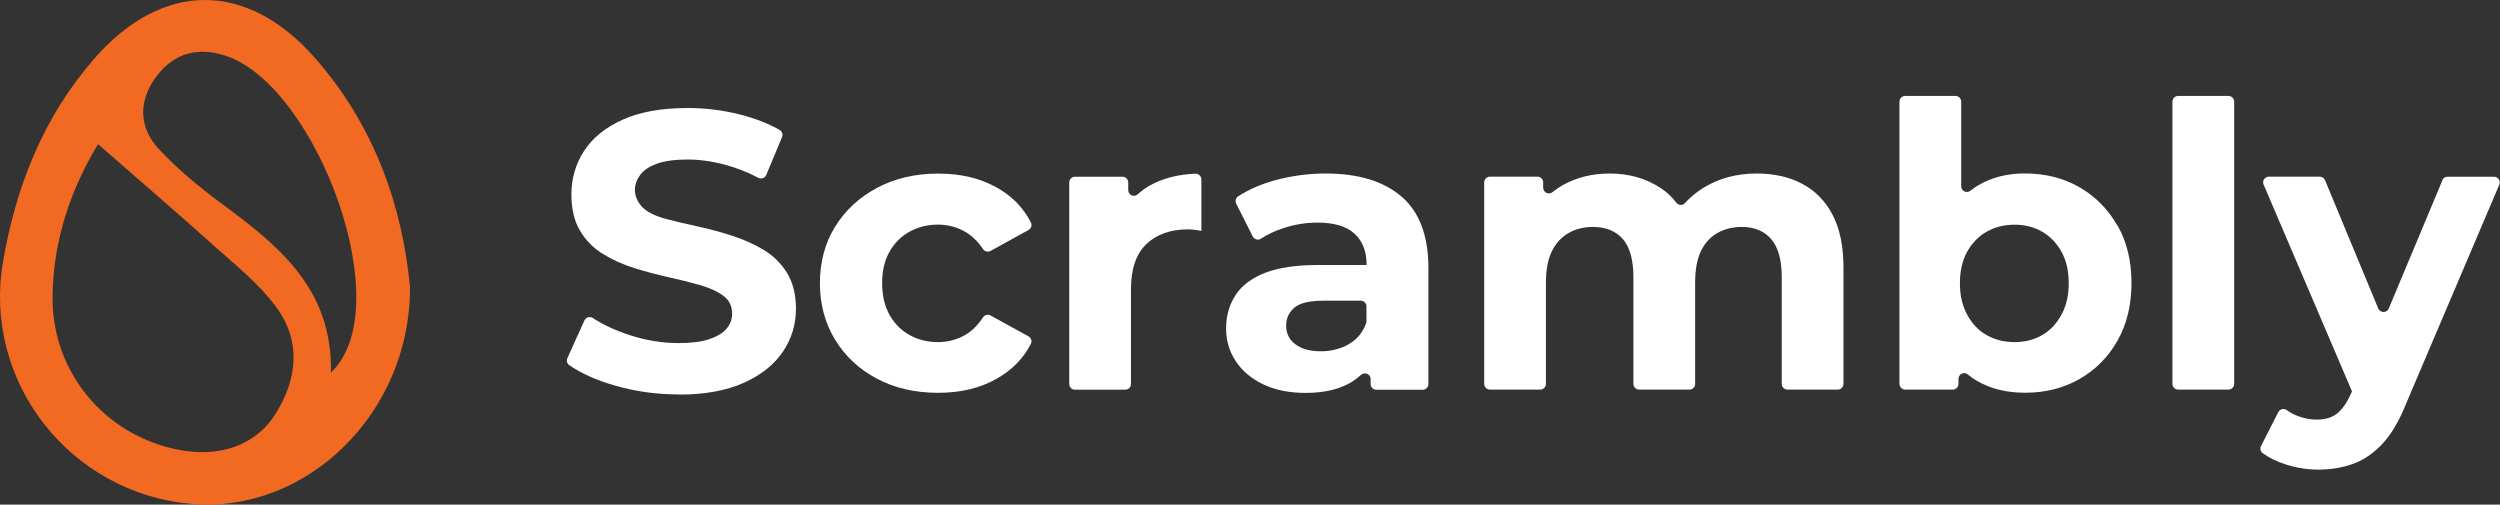
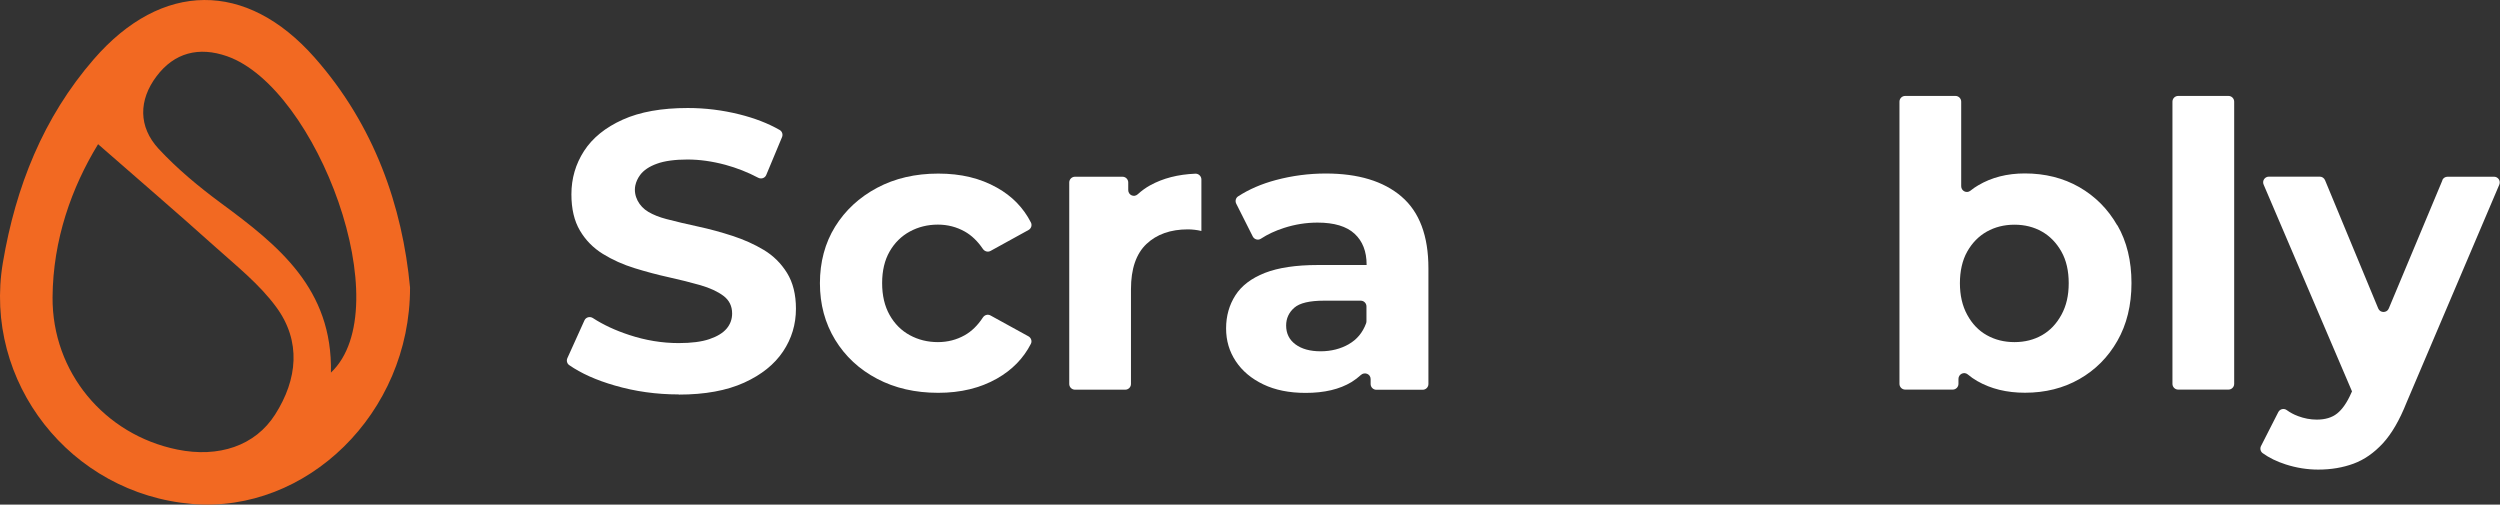
<svg xmlns="http://www.w3.org/2000/svg" version="1.1" viewBox="0 0 310.64 62.7">
  <rect x="0" y="0" width="310.64" height="62.7" fill="#333333" stroke="none" />
  <defs>
    <style>
      .cls-1 {
        fill: #f26922;
      }

      .cls-2 {
        fill: #fff;
      }
    </style>
  </defs>
  <g>
    <g id="Layer_2">
      <g>
        <path class="cls-1" d="M50.95,35.73c.02,15.69-12.92,28.07-27.06,26.89C8.74,61.36-2.15,47.46.36,32.62,1.95,23.22,5.36,14.61,11.66,7.35c8.44-9.72,18.94-9.81,27.43-.2,7.45,8.43,10.92,18.52,11.86,28.58ZM12.19,17.91c-3.29,5.39-5.61,11.87-5.66,19.03-.06,9.27,6.42,17.07,15.5,18.92,5.15,1.05,9.69-.47,12.16-4.36,2.78-4.37,3.26-9.09.13-13.35-2.09-2.85-4.98-5.14-7.64-7.53-4.69-4.21-9.47-8.31-14.5-12.71ZM41.11,46.31c8.53-8.04-1.7-35.39-12.89-39.32-3.51-1.23-6.56-.45-8.77,2.49-2.23,2.96-2.27,6.27.26,9.01,2.32,2.5,5,4.72,7.75,6.75,7.11,5.24,13.89,10.63,13.66,21.08Z" />
        <g>
          <path class="cls-2" d="M84.32,49.01c-2.75,0-5.4-.37-7.94-1.11-2.29-.66-4.18-1.51-5.65-2.53-.28-.19-.37-.57-.23-.87l2.12-4.69c.18-.4.68-.53,1.05-.29,1.29.84,2.8,1.54,4.51,2.1,2.03.67,4.08,1.01,6.15,1.01,1.57,0,2.84-.16,3.81-.49.97-.33,1.68-.76,2.14-1.3.46-.54.69-1.17.69-1.89,0-.92-.36-1.65-1.08-2.19s-1.68-.98-2.88-1.33c-1.2-.34-2.5-.67-3.91-.98-1.41-.31-2.83-.69-4.25-1.13-1.43-.44-2.74-1.03-3.94-1.77-1.2-.74-2.15-1.71-2.85-2.9-.71-1.2-1.06-2.7-1.06-4.5,0-1.97.52-3.76,1.57-5.39,1.05-1.62,2.65-2.92,4.8-3.89,2.15-.97,4.84-1.45,8.09-1.45,2.16,0,4.3.26,6.42.79,1.88.47,3.55,1.11,5,1.94.31.18.43.56.29.89l-1.96,4.7c-.16.39-.62.54-.99.35-1.32-.7-2.69-1.23-4.08-1.61-1.64-.44-3.21-.66-4.72-.66s-2.84.17-3.79.52c-.95.34-1.65.81-2.09,1.4-.3.41-.5.84-.6,1.31-.26,1.3.47,2.6,1.61,3.27.62.37,1.38.67,2.26.9,1.18.31,2.49.62,3.93.93,1.44.31,2.87.7,4.28,1.16,1.41.46,2.71,1.04,3.89,1.75,1.18.71,2.14,1.66,2.88,2.85.74,1.2,1.11,2.68,1.11,4.45,0,1.94-.53,3.71-1.6,5.31s-2.68,2.9-4.84,3.88c-2.16.98-4.87,1.48-8.12,1.48Z" />
          <path class="cls-2" d="M116.58,48.81c-2.85,0-5.39-.58-7.6-1.75-2.21-1.16-3.95-2.78-5.21-4.84-1.26-2.07-1.89-4.41-1.89-7.03s.63-5,1.89-7.03c1.26-2.03,3-3.64,5.21-4.82,2.21-1.18,4.75-1.77,7.6-1.77s5.22.58,7.3,1.75c1.88,1.05,3.28,2.49,4.22,4.33.17.34.03.75-.3.93l-4.72,2.6c-.33.18-.73.07-.95-.25-.65-.96-1.4-1.68-2.25-2.16-1.02-.57-2.13-.86-3.34-.86-1.28,0-2.44.29-3.49.86-1.05.57-1.89,1.4-2.51,2.48-.62,1.08-.93,2.39-.93,3.93s.31,2.86.93,3.96c.62,1.1,1.46,1.94,2.51,2.51,1.05.57,2.21.86,3.49.86,1.21,0,2.33-.29,3.34-.86.85-.48,1.61-1.22,2.25-2.2.21-.32.62-.44.95-.25l4.71,2.59c.33.18.48.6.3.94-.93,1.81-2.33,3.24-4.21,4.31-2.08,1.18-4.52,1.77-7.3,1.77Z" />
          <path class="cls-2" d="M142.94,23.01c-.58.32-1.1.7-1.57,1.13s-1.18.09-1.18-.52v-.95c0-.39-.32-.71-.71-.71h-5.91c-.39,0-.71.32-.71.71v25.04c0,.39.32.71.71.71h6.25c.39,0,.71-.32.71-.71v-11.78c0-2.52.64-4.39,1.92-5.61,1.28-1.21,3-1.82,5.16-1.82.26,0,.53.02.81.05.28.03.57.08.86.15v-6.4c0-.4-.34-.73-.74-.72-2.17.09-4.04.57-5.61,1.44Z" />
          <path class="cls-2" d="M174.13,24.41c-2.23-1.9-5.36-2.85-9.39-2.85-2.1,0-4.17.27-6.2.81-1.8.48-3.36,1.16-4.7,2.03-.3.2-.39.59-.23.91l2.05,4.07c.19.37.65.51,1,.29.84-.55,1.8-1,2.89-1.35,1.36-.44,2.75-.66,4.16-.66,2.07,0,3.6.46,4.6,1.38,1,.92,1.5,2.2,1.5,3.84v.05h-6.05c-2.72,0-4.92.33-6.59.98-1.67.66-2.89,1.58-3.66,2.78-.77,1.2-1.16,2.57-1.16,4.11s.4,2.87,1.2,4.08,1.94,2.17,3.42,2.88,3.23,1.06,5.26,1.06c2.33,0,4.23-.45,5.71-1.35.42-.26.8-.55,1.15-.87.46-.43,1.22-.14,1.22.5v.62c0,.39.32.71.71.71h5.76c.39,0,.71-.32.71-.71v-14.39c0-4.03-1.12-7-3.34-8.9ZM167.61,42.76c-1.03.59-2.21.89-3.52.89s-2.35-.29-3.12-.86c-.77-.57-1.16-1.35-1.16-2.34,0-.89.34-1.62,1.01-2.21.67-.59,1.91-.88,3.71-.88h4.55c.39,0,.71.32.71.71v1.85c0,.09-.02.19-.05.27-.43,1.15-1.14,2-2.14,2.57Z" />
-           <path class="cls-2" d="M227.69,26.65c-.92-1.72-2.19-3-3.81-3.84-1.62-.84-3.48-1.25-5.58-1.25-2.56,0-4.8.61-6.74,1.84-.84.53-1.57,1.15-2.2,1.84-.29.32-.8.29-1.06-.05-.53-.7-1.16-1.3-1.9-1.79-1.84-1.23-3.97-1.84-6.39-1.84-2.13,0-4.05.47-5.75,1.4-.49.27-.93.57-1.35.91-.46.38-1.16.06-1.16-.55v-.66c0-.39-.32-.71-.71-.71h-5.91c-.39,0-.71.32-.71.71v25.04c0,.39.32.71.71.71h6.25c.39,0,.71-.32.71-.71v-12.57c0-1.61.25-2.91.74-3.91.49-1,1.18-1.75,2.07-2.26.89-.51,1.88-.76,3-.76,1.64,0,2.89.51,3.76,1.52.87,1.02,1.3,2.59,1.3,4.72v13.26c0,.39.32.71.71.71h6.25c.39,0,.71-.32.71-.71v-12.57c0-1.61.24-2.91.71-3.91.48-1,1.16-1.75,2.04-2.26.89-.51,1.9-.76,3.05-.76,1.57,0,2.79.51,3.66,1.52.87,1.02,1.3,2.59,1.3,4.72v13.26c0,.39.32.71.71.71h6.25c.39,0,.71-.32.71-.71v-14.44c0-2.69-.46-4.89-1.38-6.62Z" />
          <path class="cls-2" d="M263.08,28c-1.16-2.03-2.74-3.61-4.72-4.75-1.98-1.13-4.24-1.7-6.76-1.7-2.2,0-4.13.49-5.8,1.48-.34.2-.67.42-.97.67-.46.37-1.14.03-1.14-.56v-10.51c0-.39-.32-.71-.71-.71h-6.25c-.39,0-.71.32-.71.71v35.07c0,.39.32.71.71.71h5.91c.39,0,.71-.32.71-.71v-.62c0-.59.69-.94,1.15-.56.37.31.77.59,1.19.83,1.69.97,3.66,1.45,5.93,1.45,2.52,0,4.78-.57,6.76-1.7,1.98-1.13,3.56-2.71,4.72-4.75,1.16-2.03,1.75-4.43,1.75-7.18s-.58-5.15-1.75-7.18ZM256.14,39.12c-.61,1.12-1.41,1.96-2.41,2.53-1,.57-2.14.86-3.42.86s-2.43-.29-3.44-.86c-1.02-.57-1.83-1.42-2.43-2.53-.61-1.11-.91-2.43-.91-3.93s.3-2.85.91-3.93c.61-1.08,1.42-1.91,2.43-2.48,1.02-.57,2.16-.86,3.44-.86s2.42.29,3.42.86c1,.57,1.8,1.4,2.41,2.48.61,1.08.91,2.39.91,3.93s-.3,2.82-.91,3.93Z" />
          <path class="cls-2" d="M269.94,47.7V12.63c0-.39.32-.71.71-.71h6.25c.39,0,.71.32.71.71v35.07c0,.39-.32.71-.71.71h-6.25c-.39,0-.71-.32-.71-.71Z" />
          <path class="cls-2" d="M303.49,22.39l-6.67,15.94c-.24.58-1.07.58-1.31,0l-6.61-15.94c-.11-.27-.37-.44-.66-.44h-6.32c-.51,0-.86.52-.65.99l10.98,25.69-.1.22c-.52,1.18-1.11,2.02-1.75,2.53-.64.51-1.48.76-2.53.76-.79,0-1.57-.15-2.34-.44-.51-.19-.97-.44-1.4-.75-.35-.25-.84-.13-1.04.26l-2.14,4.2c-.16.3-.08.69.19.89.8.58,1.76,1.05,2.88,1.41,1.34.43,2.69.64,4.03.64,1.61,0,3.07-.25,4.4-.74,1.33-.49,2.54-1.34,3.64-2.53,1.1-1.2,2.07-2.88,2.93-5.04l11.53-27.09c.2-.47-.14-.99-.65-.99h-5.78c-.29,0-.55.17-.66.44Z" />
        </g>
      </g>
    </g>
  </g>
</svg>